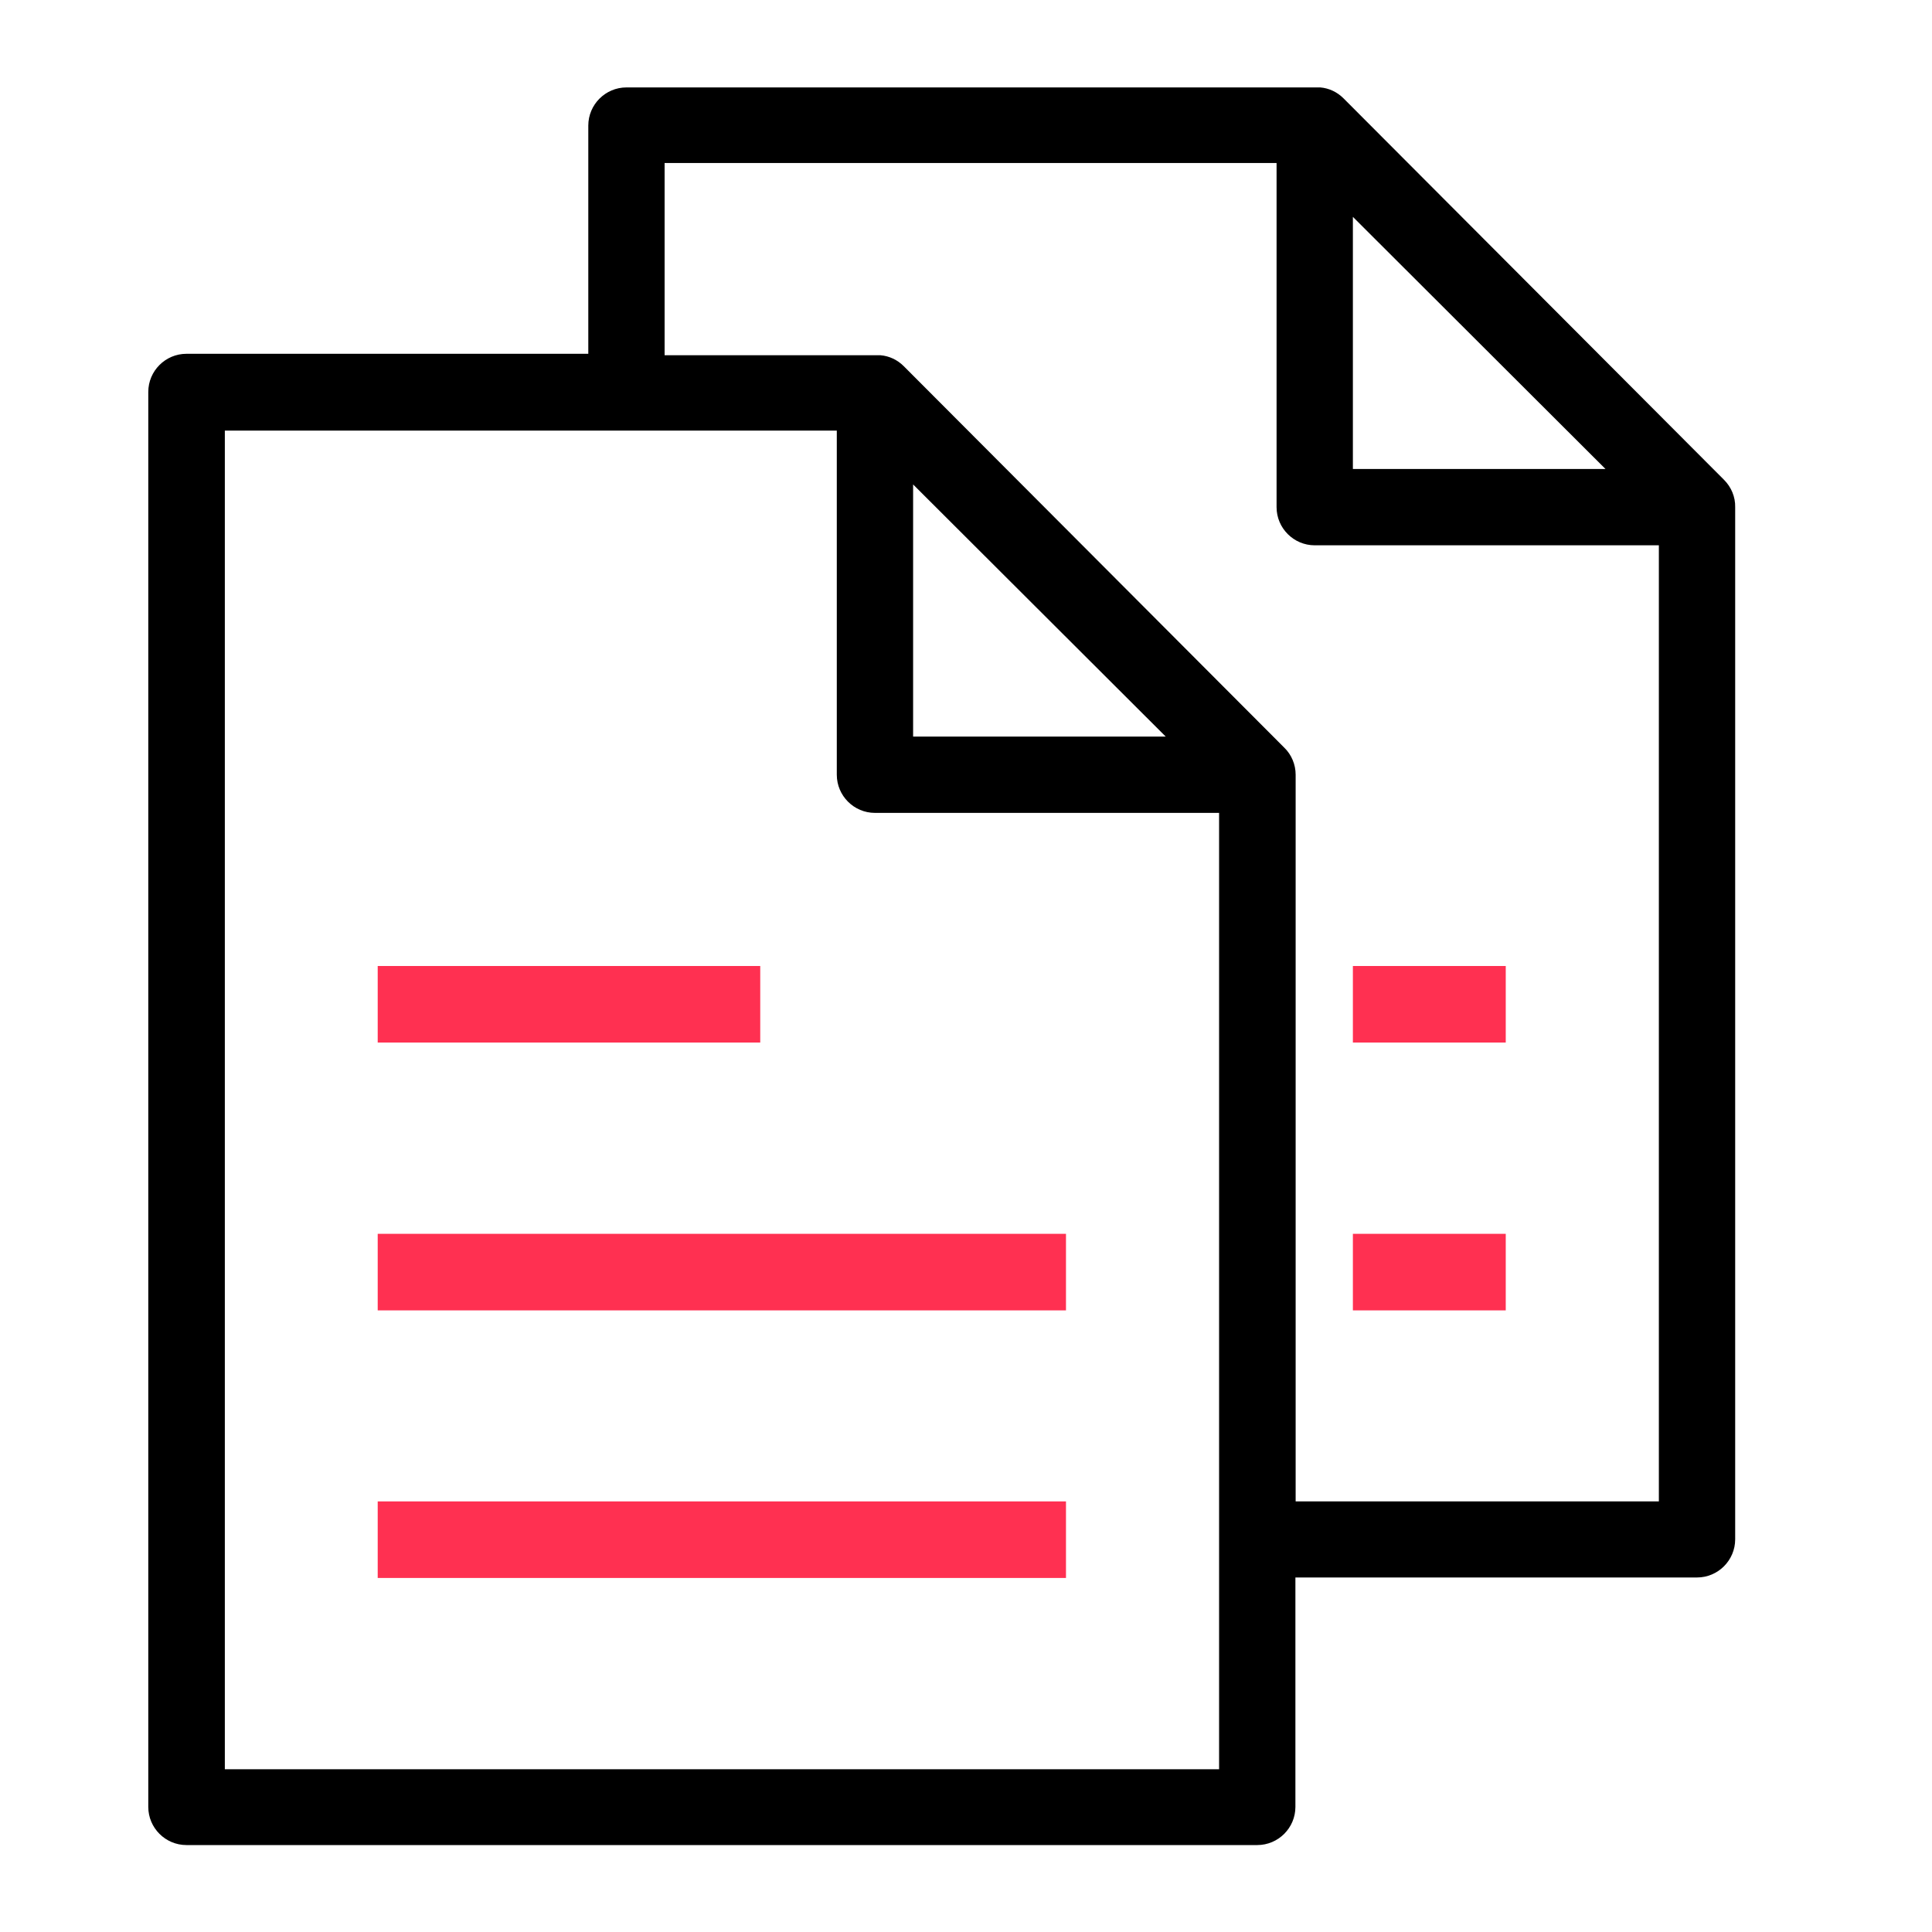
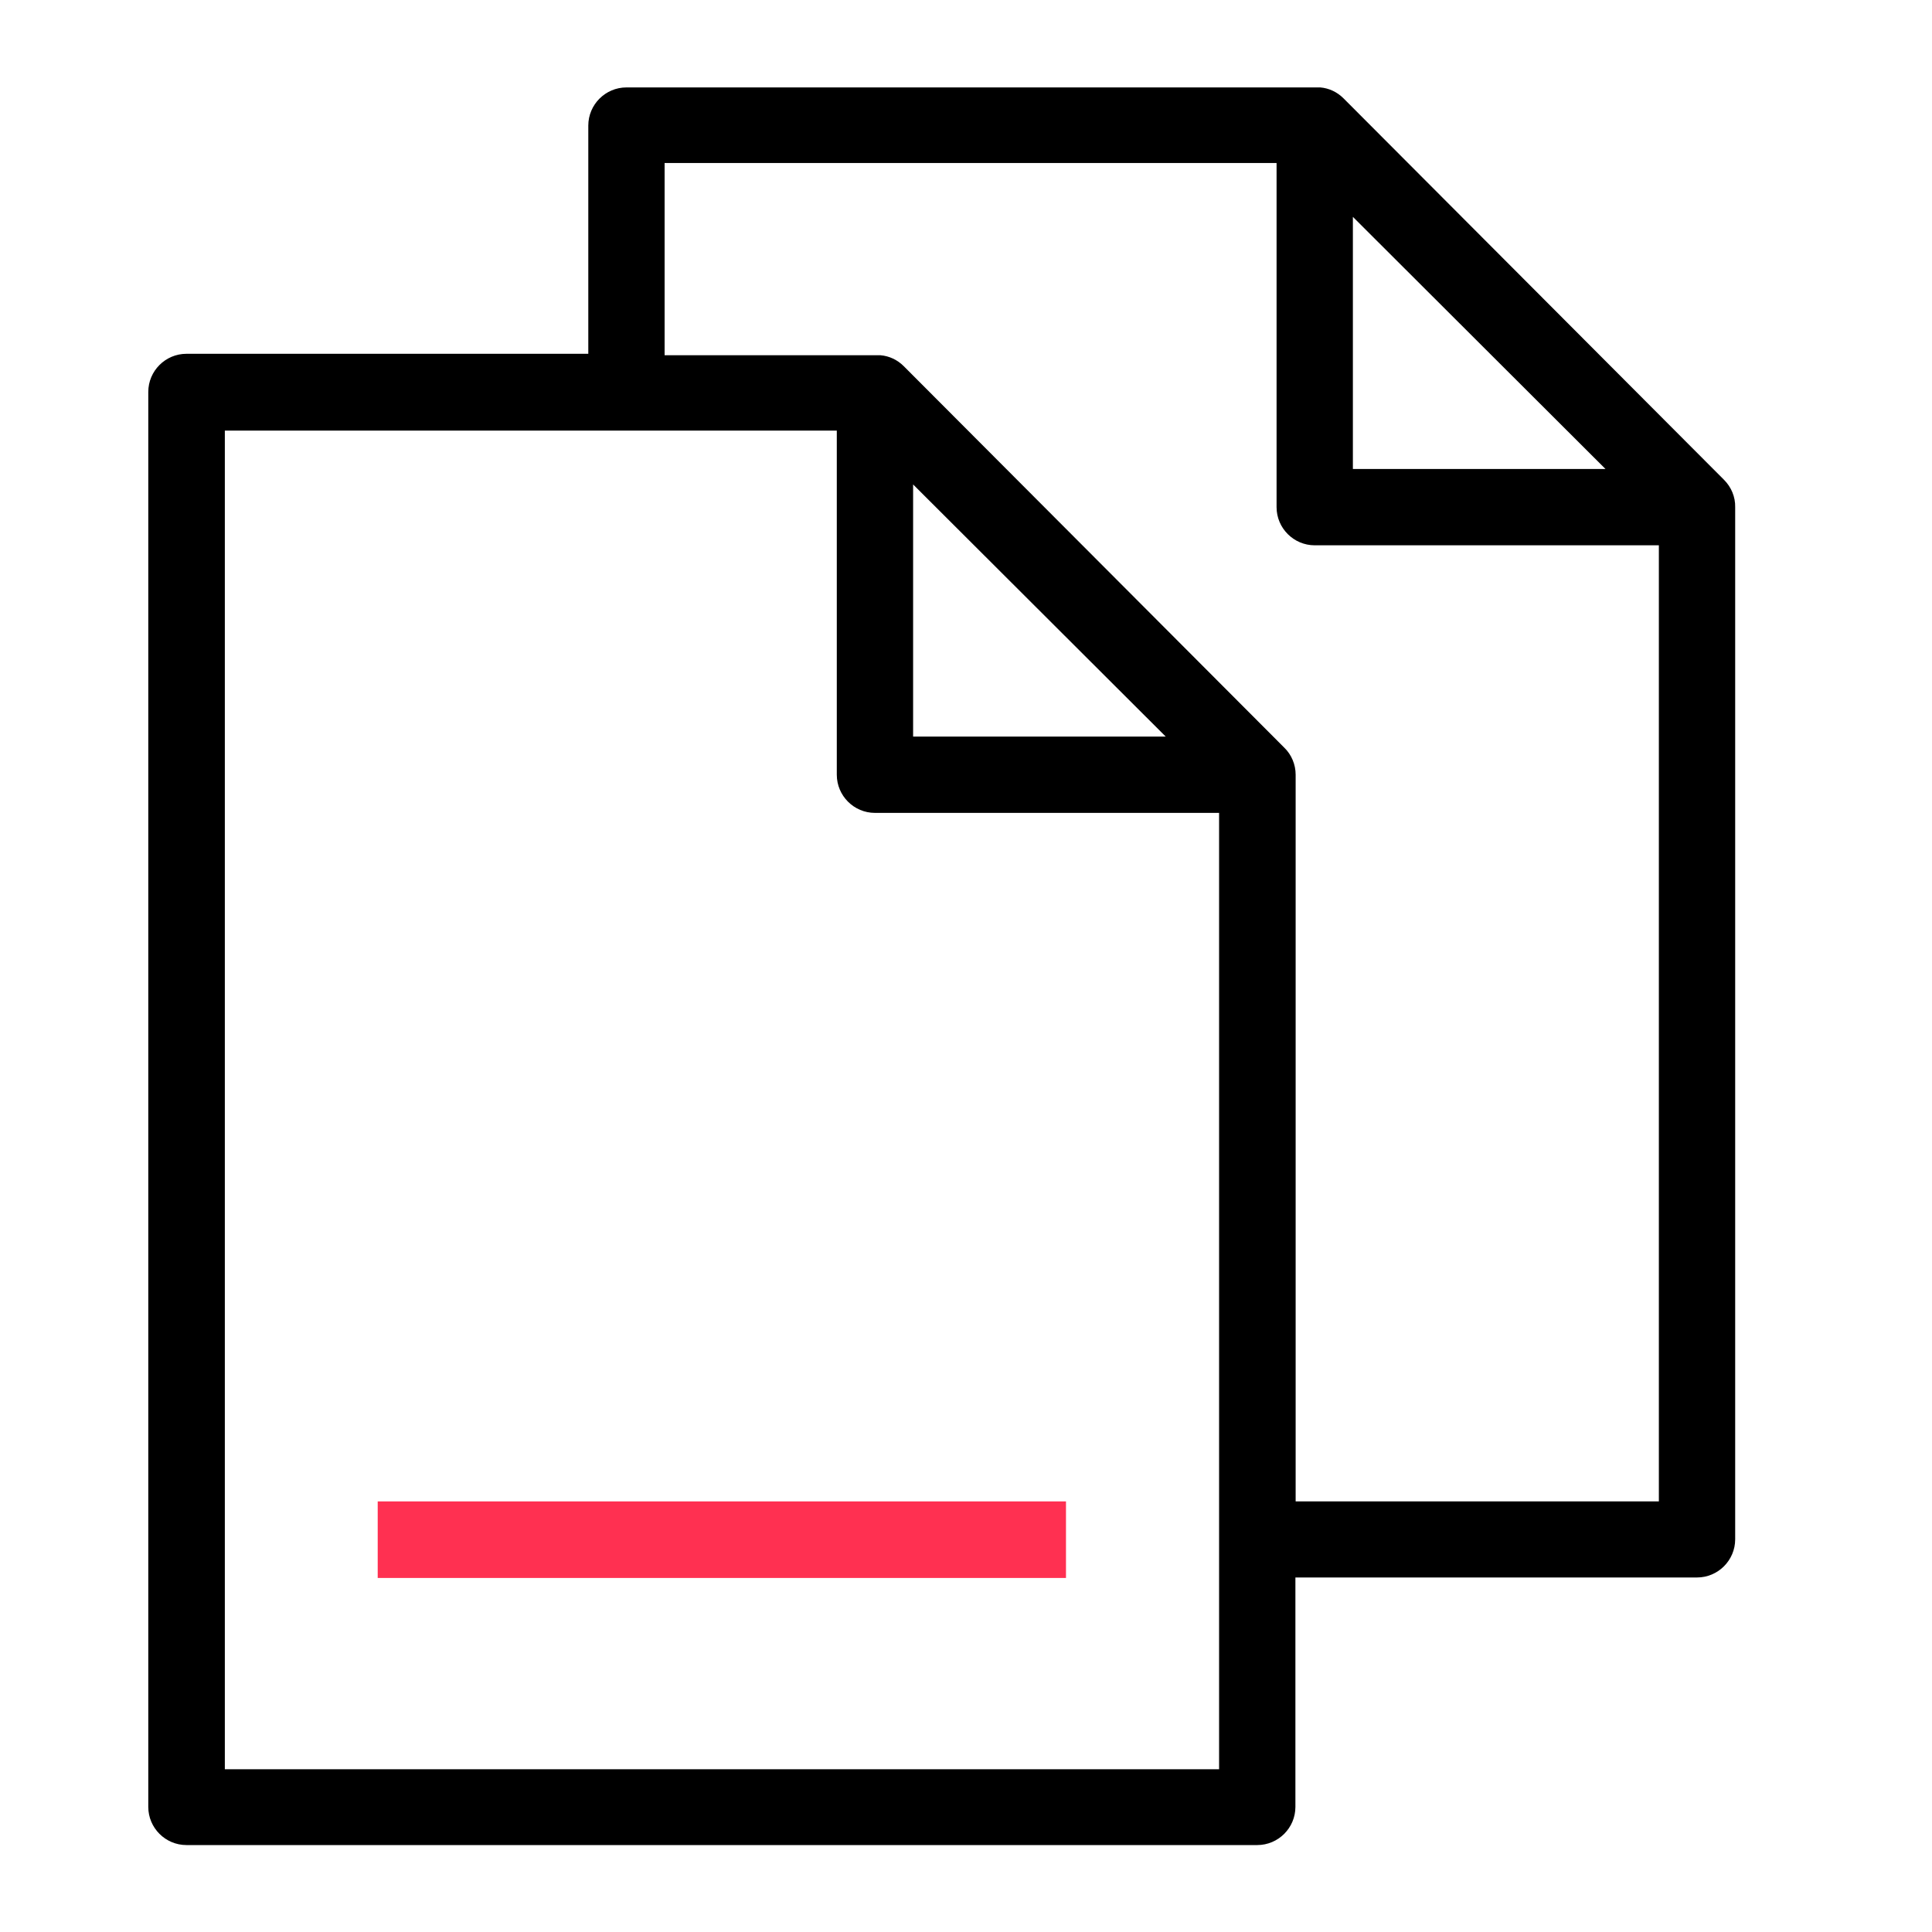
<svg xmlns="http://www.w3.org/2000/svg" version="1.1" id="Layer_1" x="0px" y="0px" viewBox="0 0 800 800" style="enable-background:new 0 0 800 800;" xml:space="preserve">
  <style type="text/css">
	.st0{fill:#FF3051;}
</style>
  <g>
-     <path d="M713.9,198.7l-157.6-158c-2.6-2.6-6-4.2-9.6-4.5h-3.3h-284c-8.7,0-15.8,7.1-15.8,15.8v94.5H77.2c-8.7,0-15.8,7.1-15.8,15.8   v585.9c0,8.7,7.1,15.8,15.8,15.8h443.4c8.7,0,15.8-7.1,15.8-15.8v-95h166.3c8.7,0,15.8-7.1,15.8-15.8V210   C718.6,205.8,716.9,201.7,713.9,198.7z M560.2,89.8l104.6,104.4H560.2V89.8z M504.8,732.6H93.1V178.3h253.4v142.5   c0,8.7,7.1,15.8,15.8,15.8h142.5V732.6z M378.1,305V200.6L482.7,305H378.1z M686.9,621.7H536.5V320.8c0-4.2-1.7-8.3-4.7-11.2   l-157.6-158c-2.6-2.6-6-4.2-9.6-4.5h-3.3h-86.1V67.5h253.4V210c0,8.7,7.1,15.8,15.8,15.8h142.5V621.7z" />
-     <rect x="156.4" y="400" class="st0" width="158.4" height="31.7" />
-     <rect x="156.4" y="510.9" class="st0" width="285" height="31.7" />
+     <path d="M713.9,198.7l-157.6-158c-2.6-2.6-6-4.2-9.6-4.5h-3.3h-284c-8.7,0-15.8,7.1-15.8,15.8v94.5H77.2c-8.7,0-15.8,7.1-15.8,15.8   v585.9c0,8.7,7.1,15.8,15.8,15.8h443.4c8.7,0,15.8-7.1,15.8-15.8v-95h166.3c8.7,0,15.8-7.1,15.8-15.8V210   C718.6,205.8,716.9,201.7,713.9,198.7z M560.2,89.8l104.6,104.4H560.2V89.8z M504.8,732.6H93.1V178.3h253.4v142.5   c0,8.7,7.1,15.8,15.8,15.8h142.5V732.6z M378.1,305V200.6L482.7,305z M686.9,621.7H536.5V320.8c0-4.2-1.7-8.3-4.7-11.2   l-157.6-158c-2.6-2.6-6-4.2-9.6-4.5h-3.3h-86.1V67.5h253.4V210c0,8.7,7.1,15.8,15.8,15.8h142.5V621.7z" />
    <rect x="156.4" y="621.7" class="st0" width="285" height="31.7" />
-     <rect x="560.2" y="400" class="st0" width="63.3" height="31.7" />
-     <rect x="560.2" y="510.9" class="st0" width="63.3" height="31.7" />
  </g>
</svg>